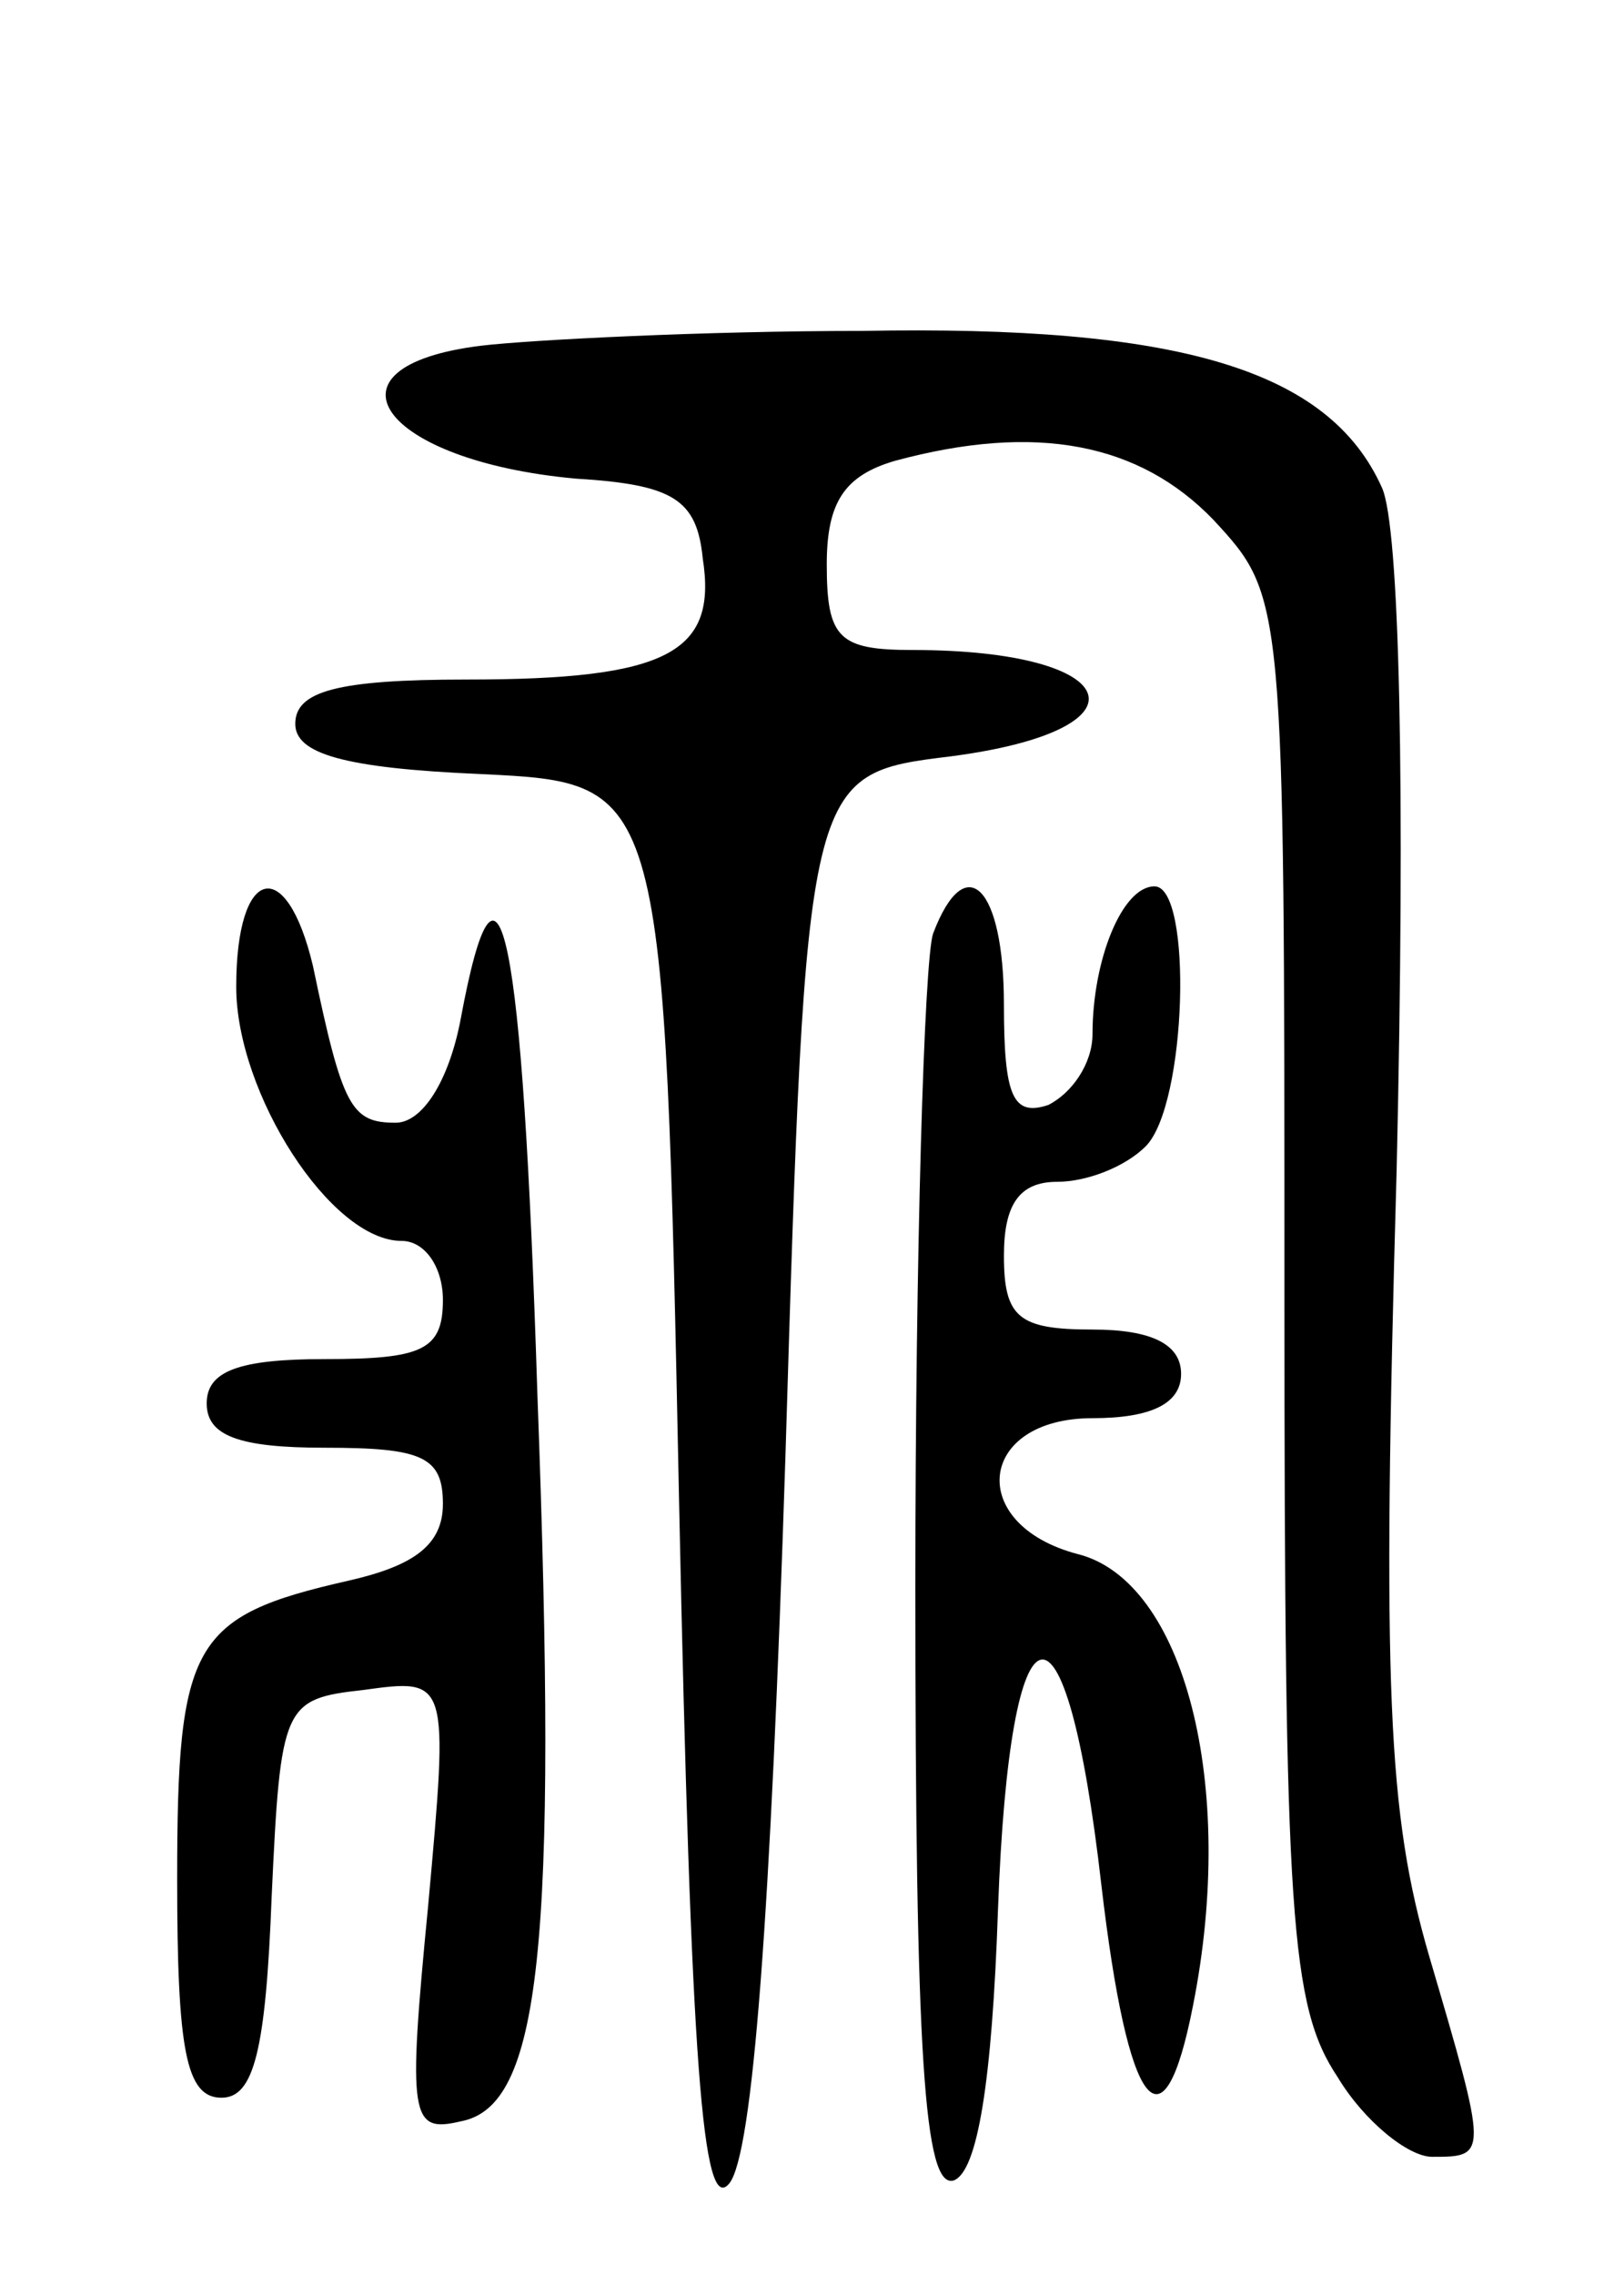
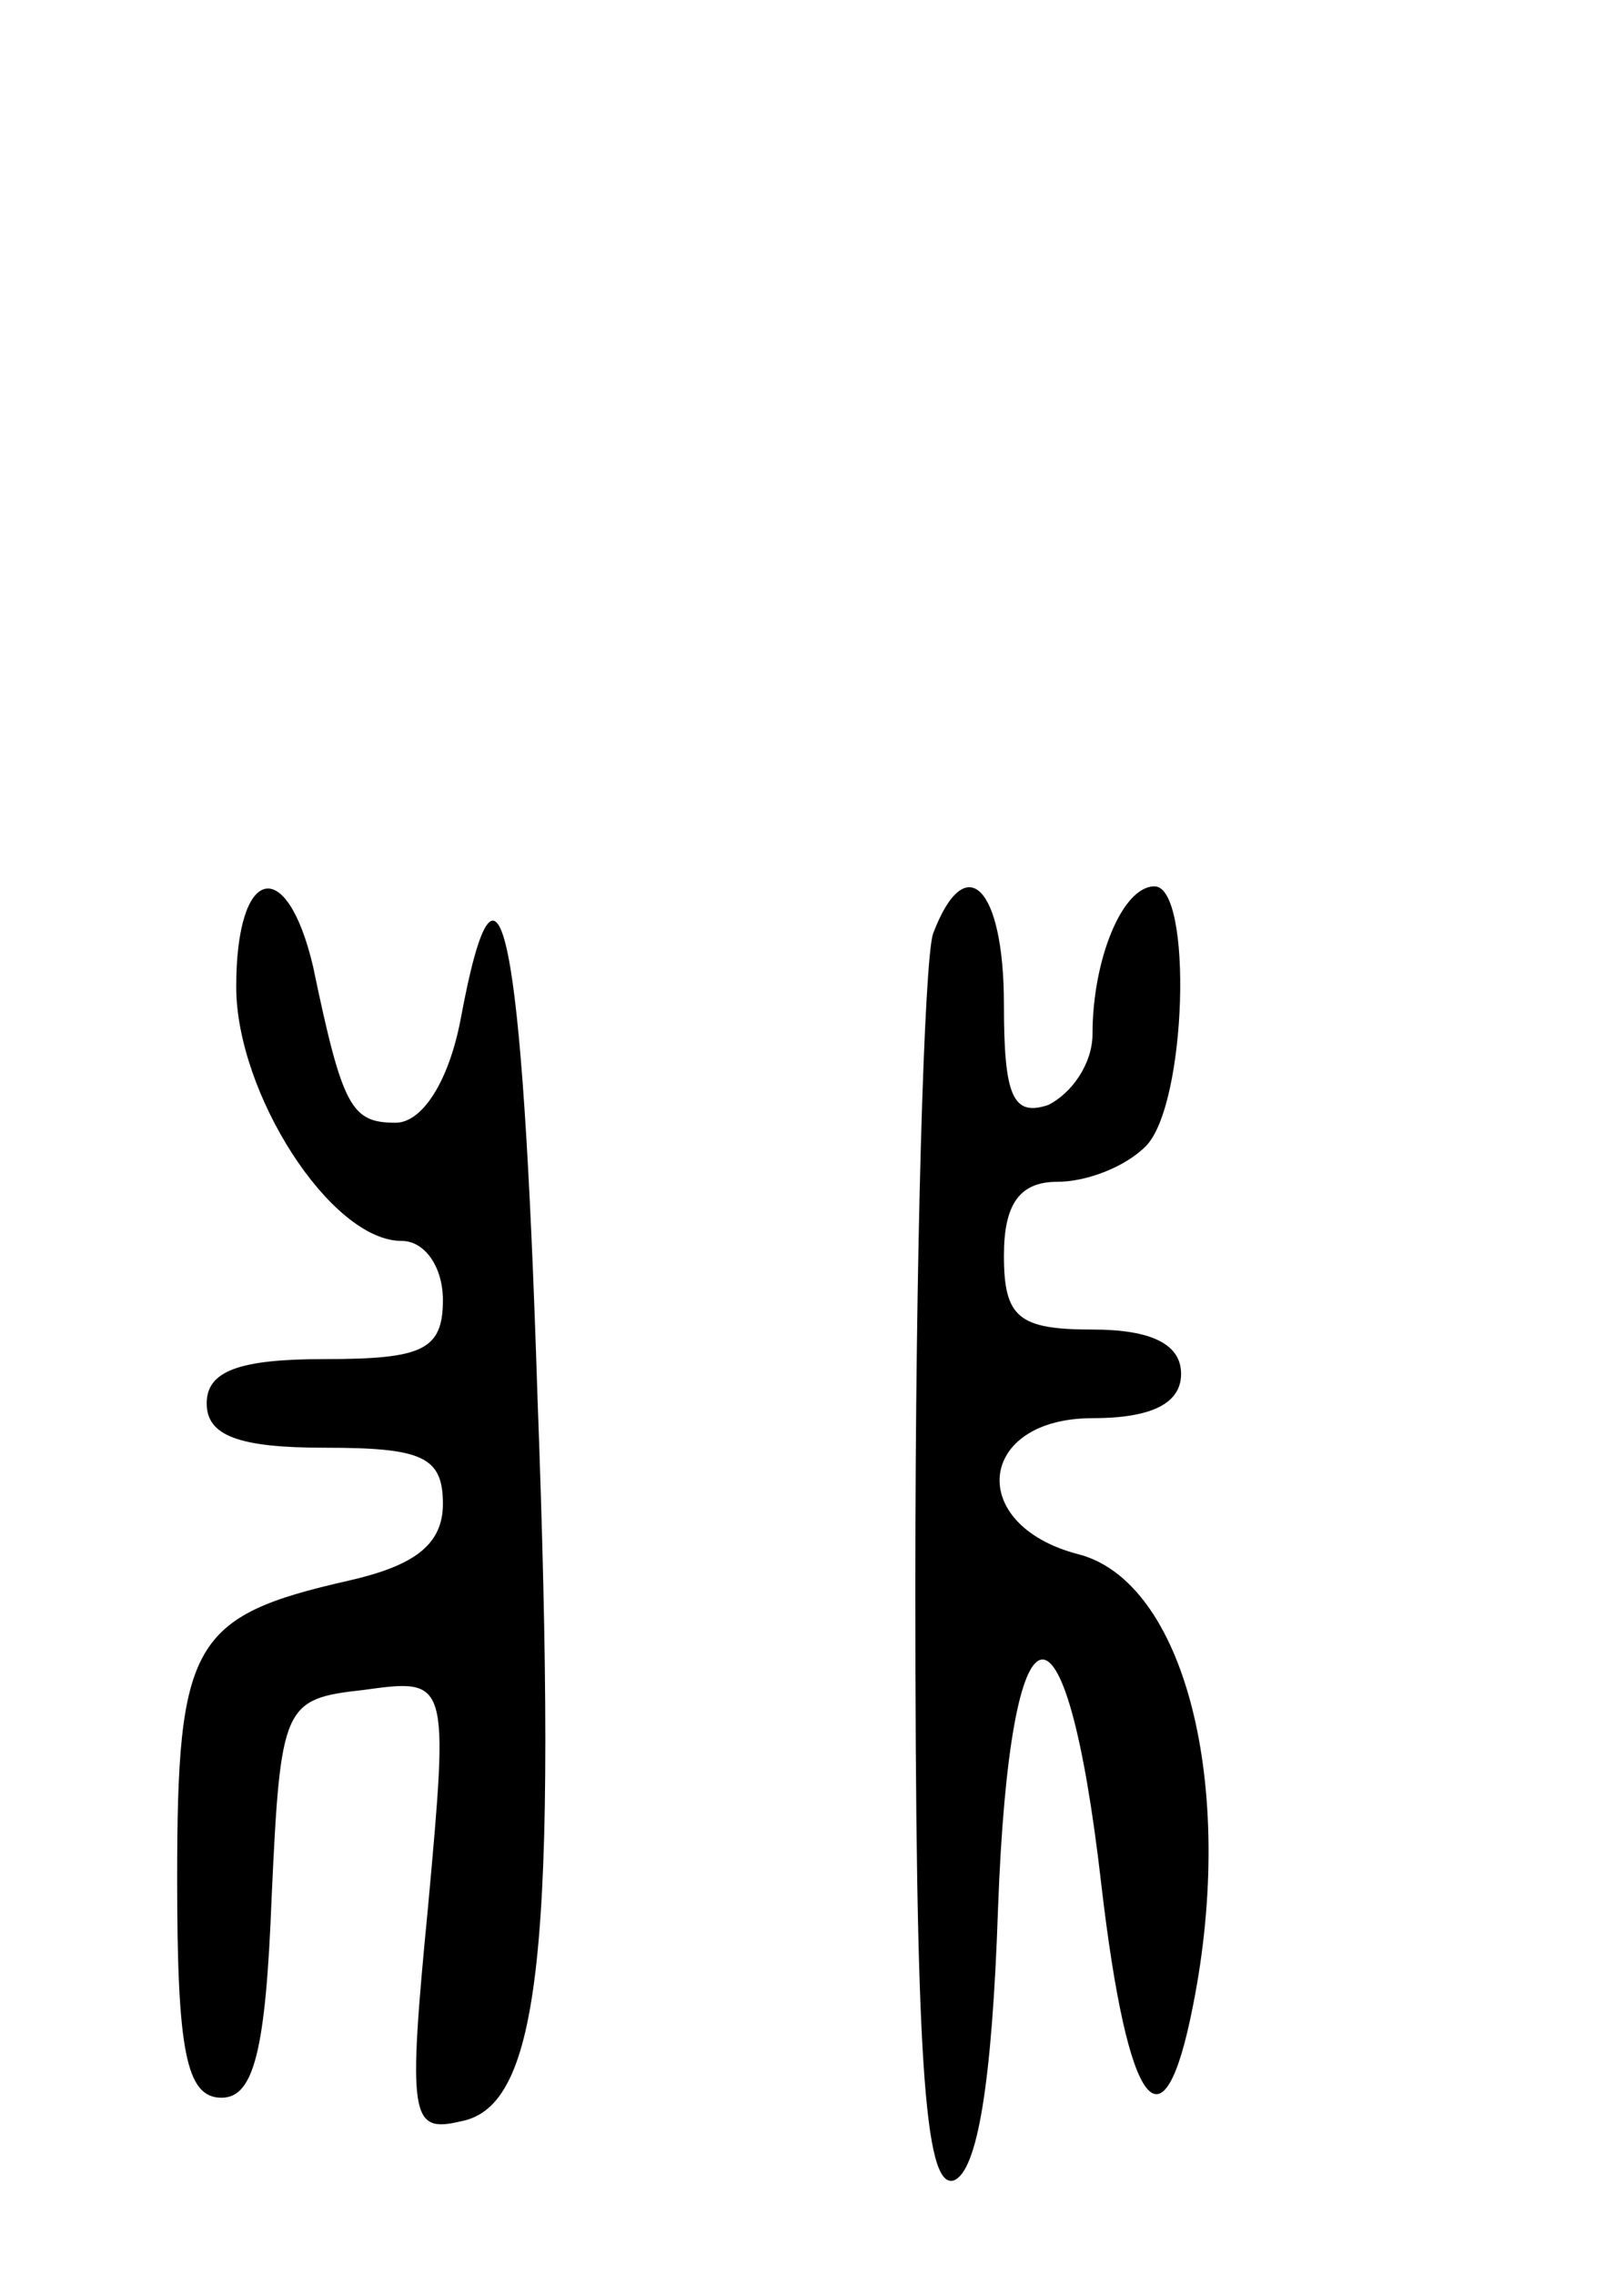
<svg xmlns="http://www.w3.org/2000/svg" version="1.0" width="55" height="77" viewBox="0 0 55 77">
  <g transform="translate(0,77) scale(0.1,-0.1)">
-     <path d="M163 653 c-57 -7 -34 -39 32 -45 33 -2 41 -7 43 -27 5 -32 -12 -41 -80 -41 -44 0 -58 -4 -58 -15 0 -10 16 -15 63 -17 62 -3 62 -3 67 -247 4 -191 8 -241 17 -230 8 10 14 91 19 246 7 231 7 231 56 237 69 9 59 36 -13 36 -25 0 -29 4 -29 29 0 21 6 30 23 35 48 13 83 6 108 -20 24 -26 24 -26 24 -263 0 -210 2 -240 18 -264 9 -15 24 -27 32 -27 19 0 19 0 -1 68 -14 48 -16 90 -11 266 3 130 1 218 -5 231 -18 40 -69 55 -176 53 -53 0 -112 -3 -129 -5z" />
    <path d="M80 436 c0 -36 32 -86 56 -86 8 0 14 -9 14 -20 0 -17 -7 -20 -40 -20 -29 0 -40 -4 -40 -15 0 -11 11 -15 40 -15 33 0 40 -3 40 -19 0 -14 -10 -21 -32 -26 -53 -12 -58 -21 -58 -101 0 -58 3 -74 15 -74 11 0 15 16 17 68 3 65 4 67 31 70 29 4 29 4 22 -73 -7 -72 -6 -77 11 -73 27 5 33 58 26 246 -5 158 -13 197 -26 127 -4 -21 -13 -35 -22 -35 -15 0 -18 5 -28 53 -9 38 -26 34 -26 -7z" />
    <path d="M316 454 c-3 -9 -6 -108 -6 -221 0 -159 3 -204 13 -201 8 3 13 33 15 92 4 109 23 113 35 8 9 -77 21 -92 31 -41 15 75 -3 144 -39 153 -38 10 -34 46 5 46 20 0 30 5 30 15 0 10 -10 15 -30 15 -25 0 -30 4 -30 25 0 17 5 25 18 25 10 0 23 5 30 12 14 14 16 88 3 88 -11 0 -21 -25 -21 -50 0 -10 -7 -20 -15 -24 -12 -4 -15 3 -15 34 0 40 -13 53 -24 24z" />
  </g>
</svg>